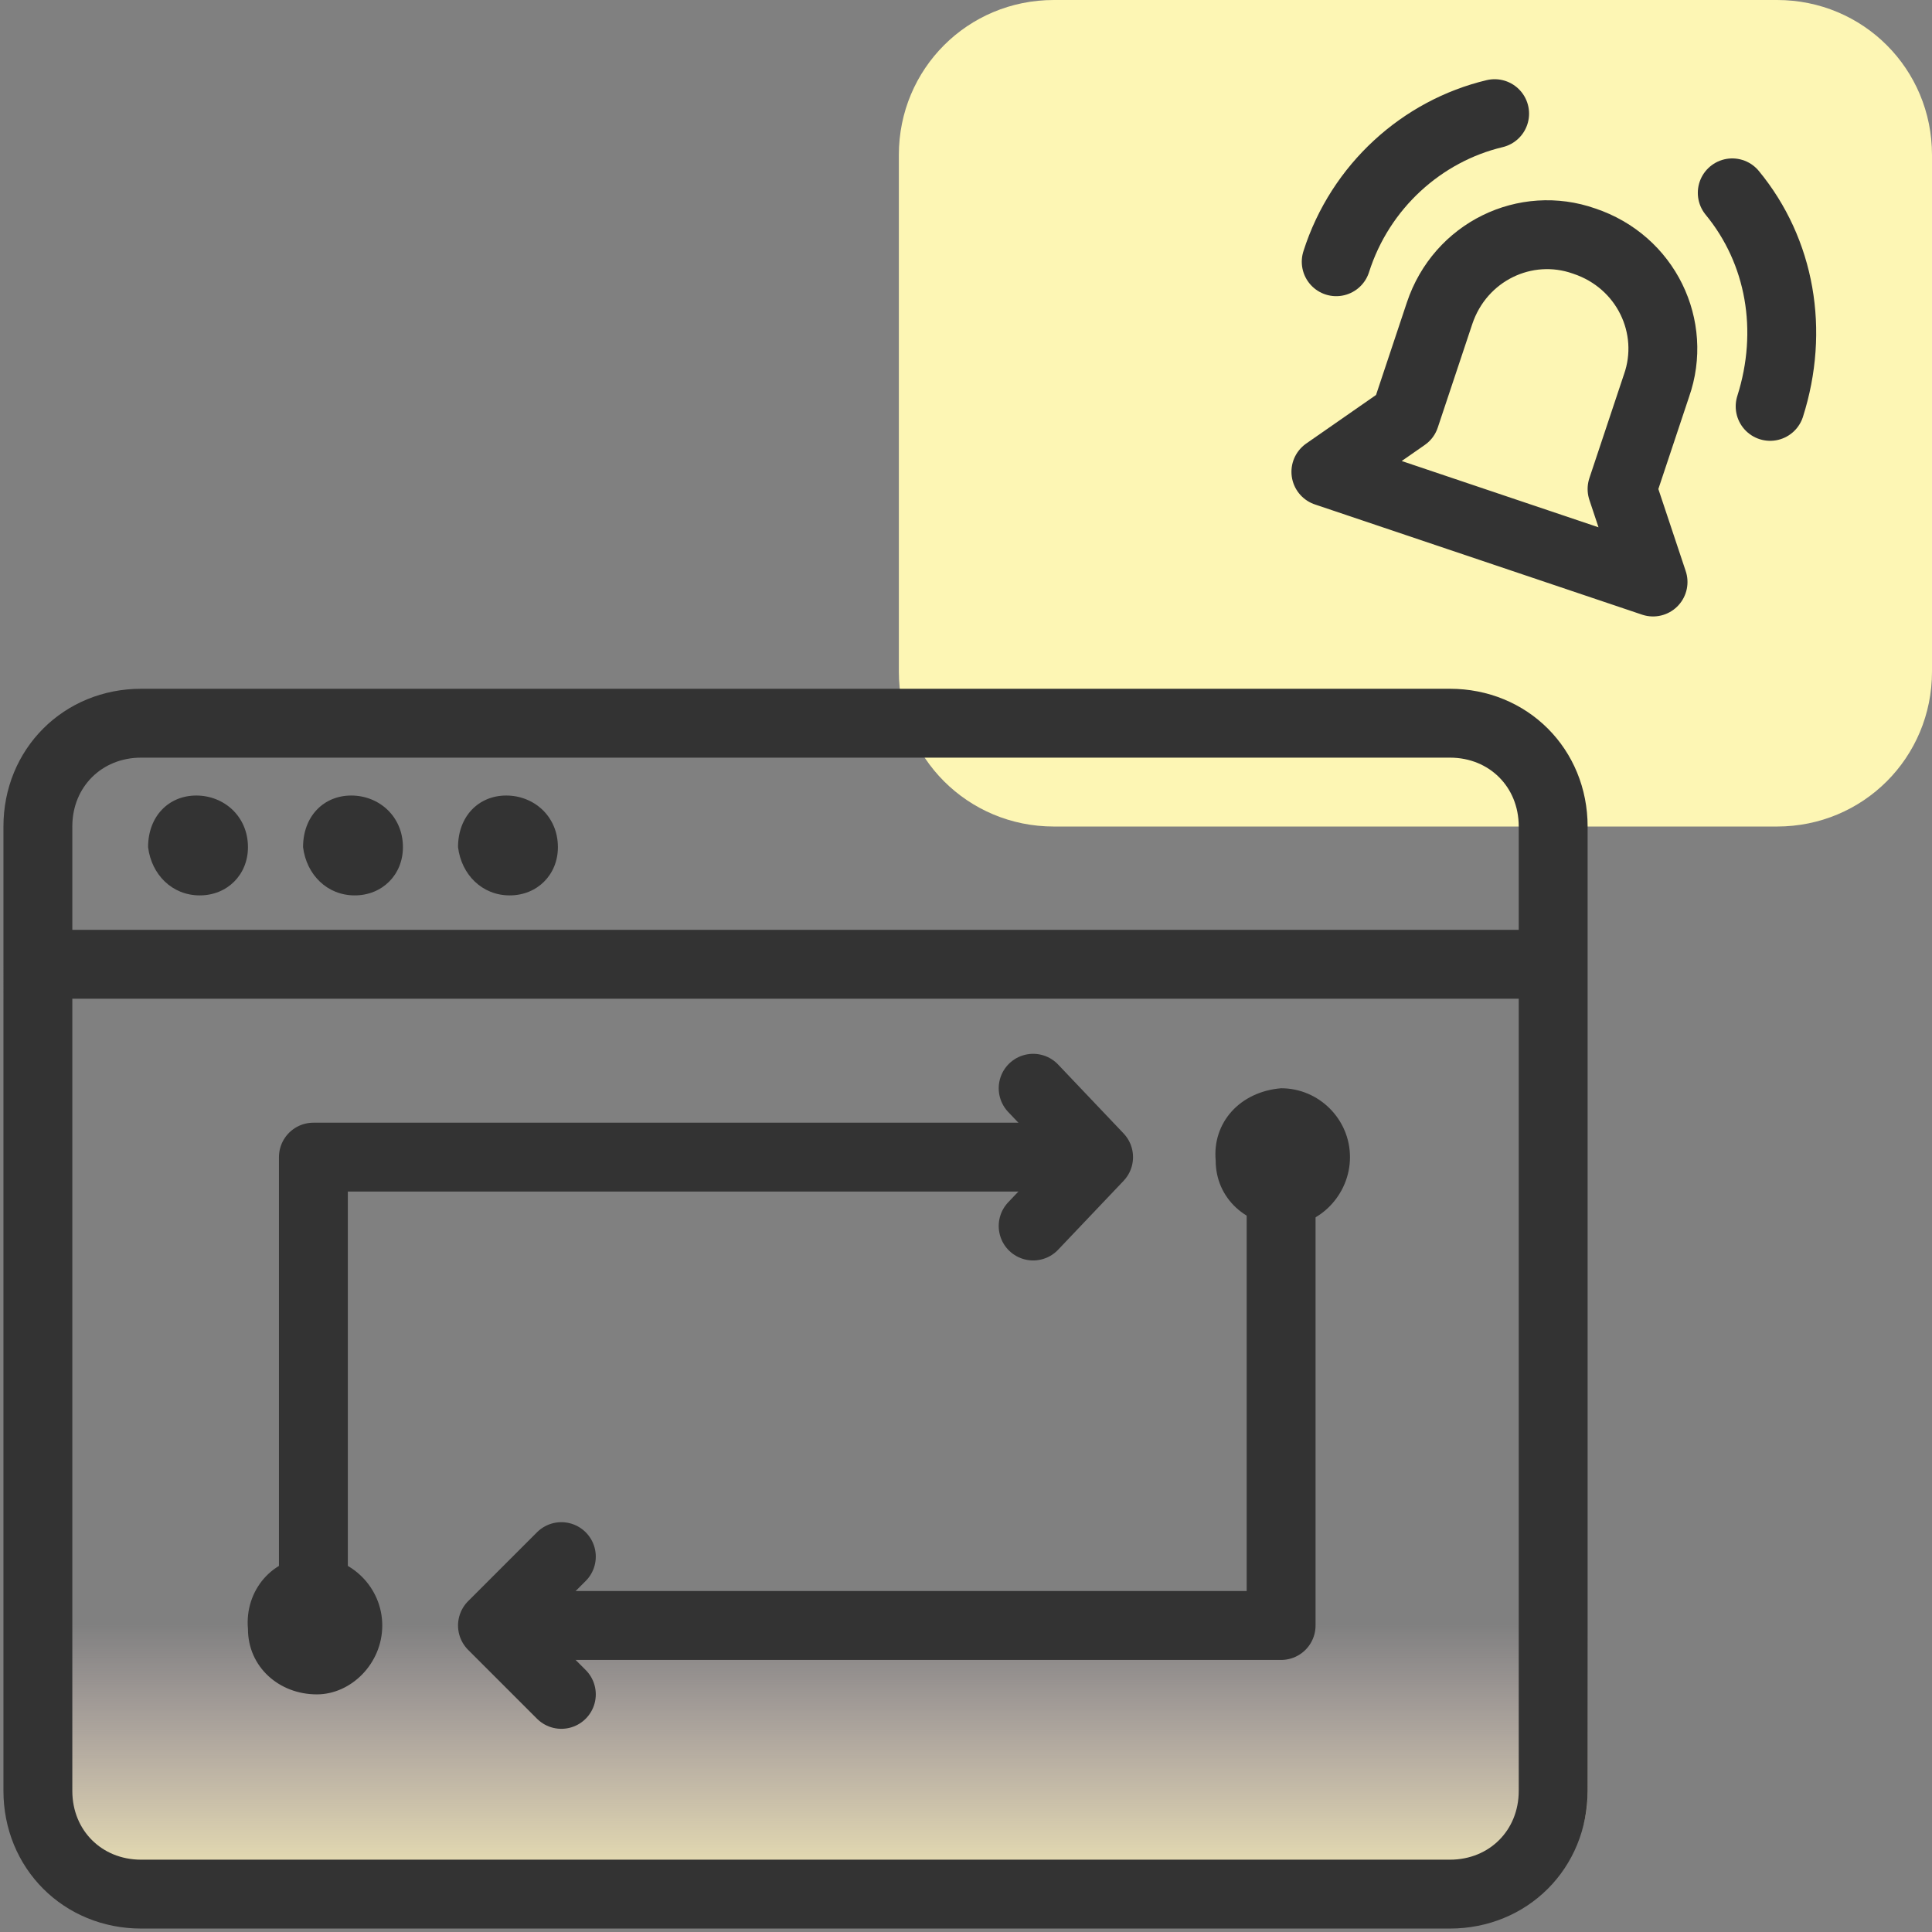
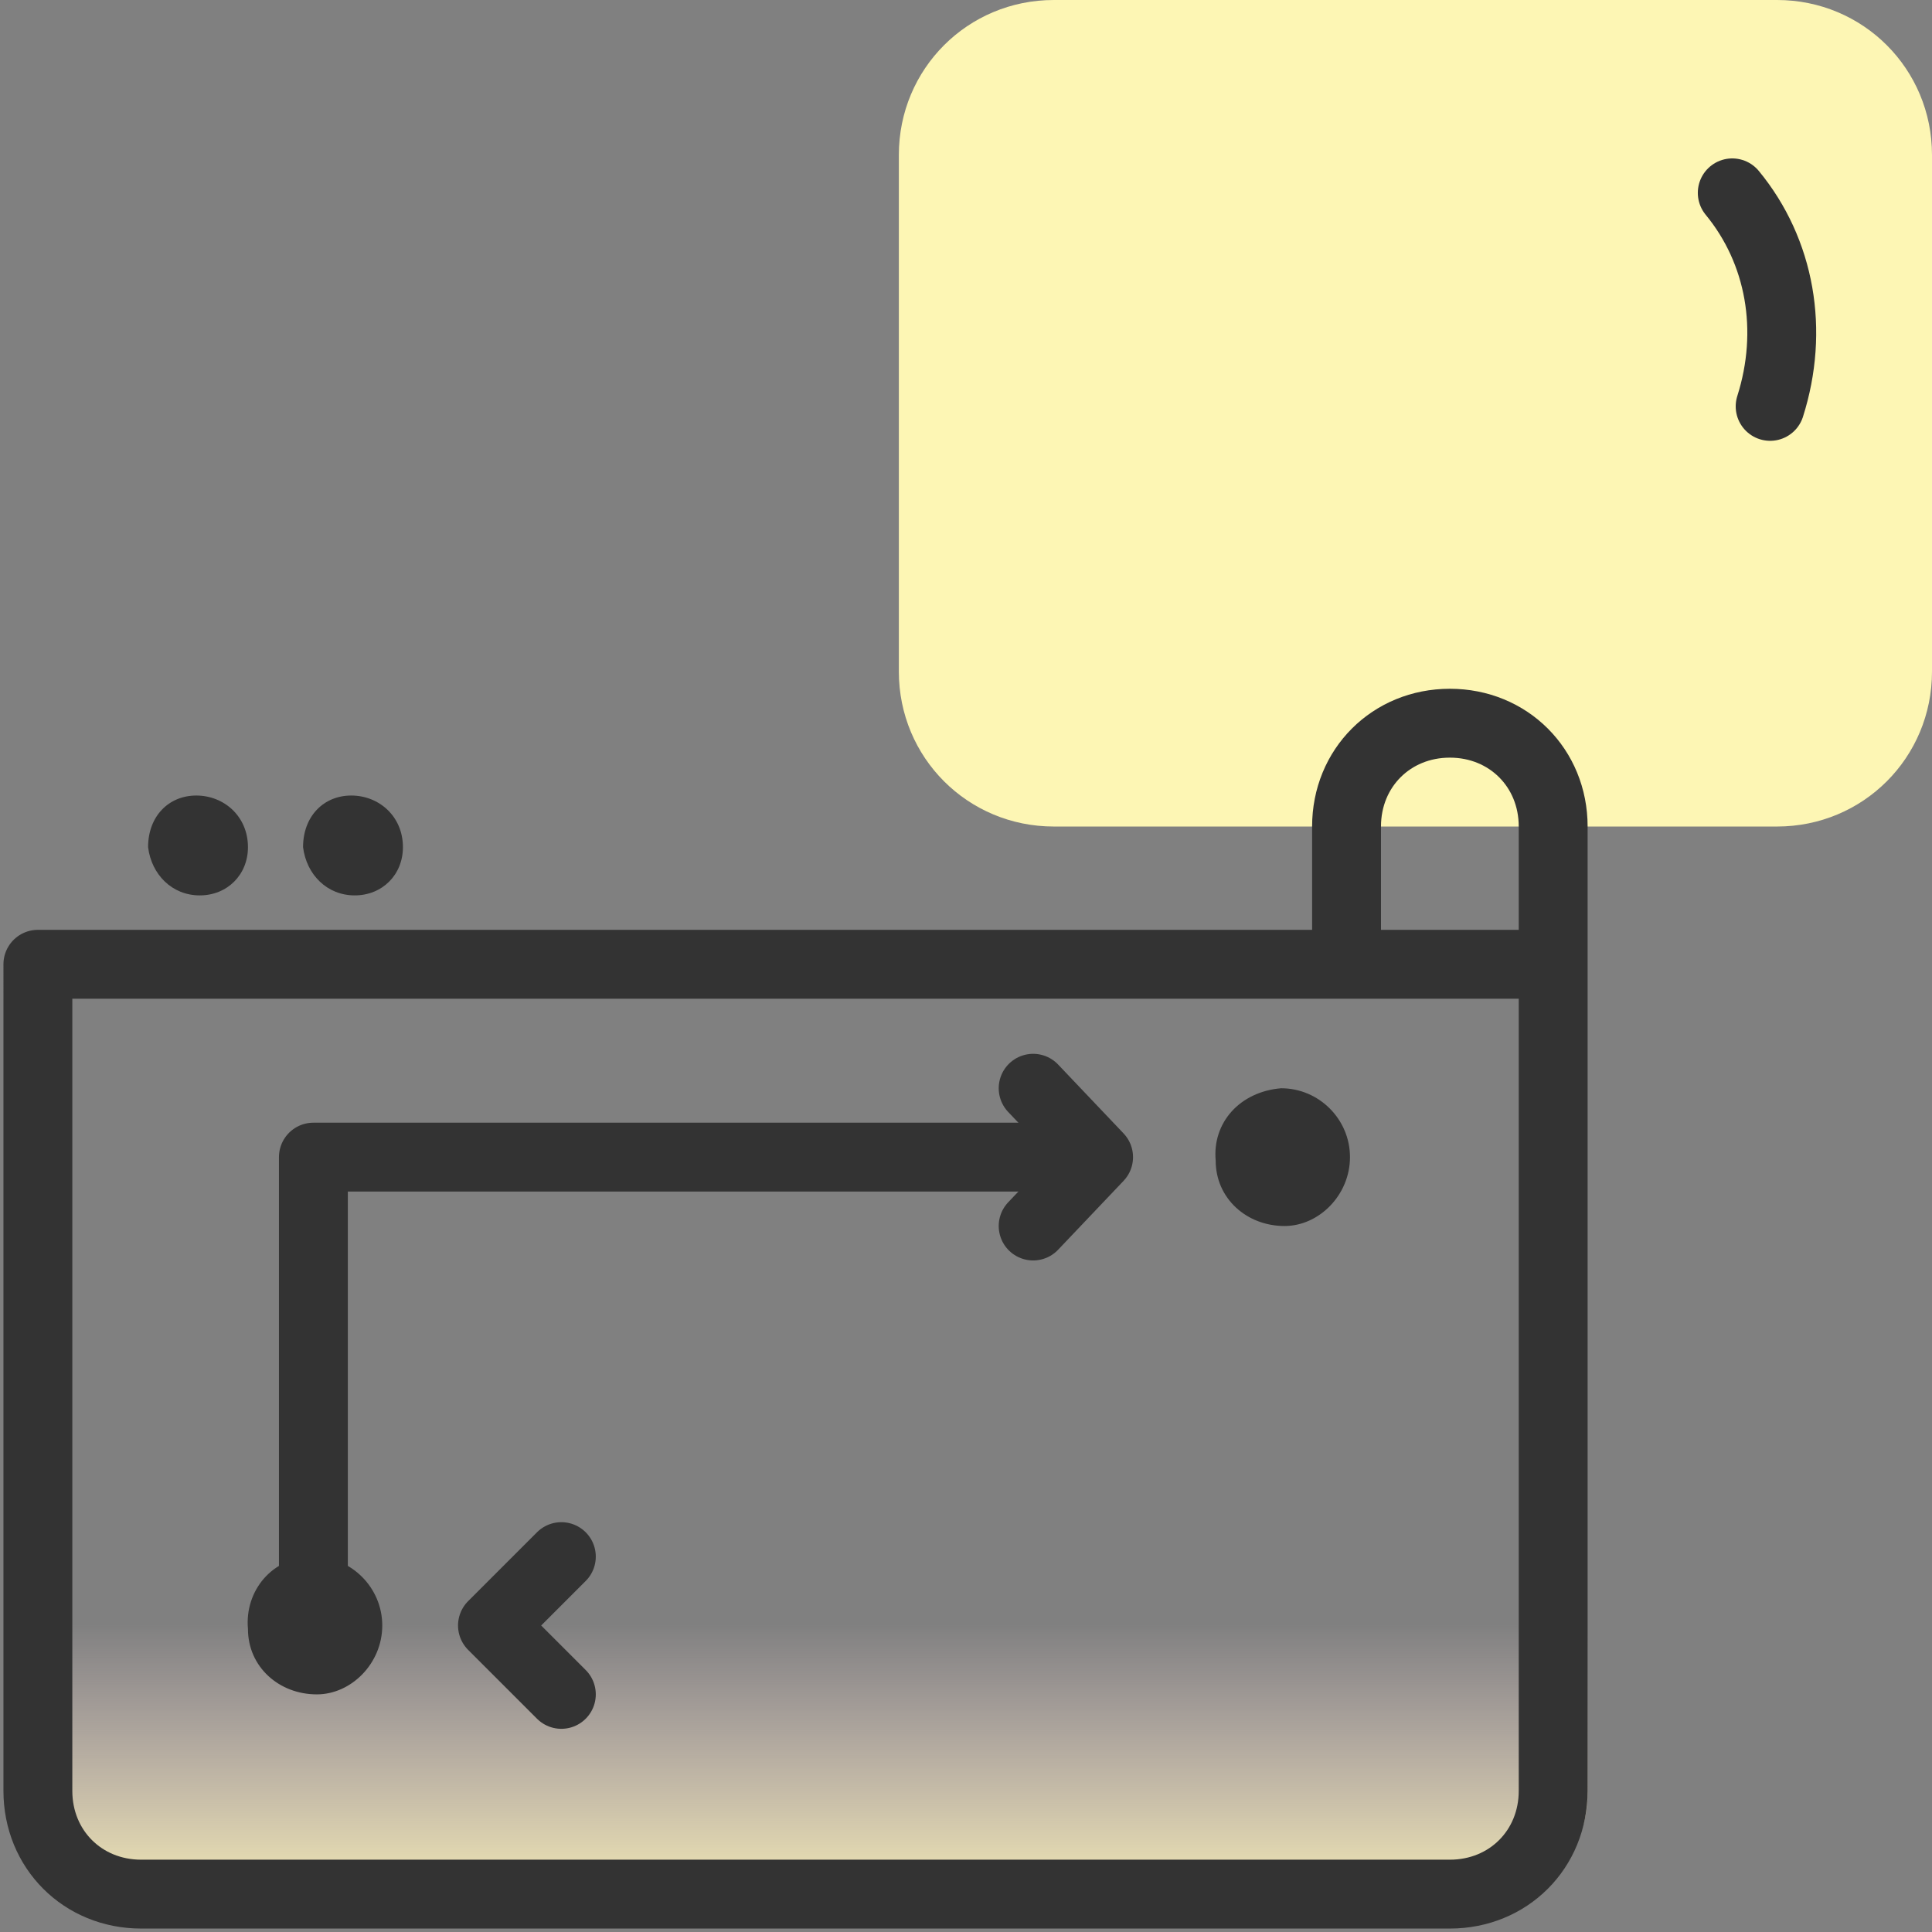
<svg xmlns="http://www.w3.org/2000/svg" version="1.1" id="Layer_1" x="0px" y="0px" viewBox="0 0 56.1 56.1" style="enable-background:new 0 0 56.1 56.1;" xml:space="preserve">
  <rect x="0" y="0" width="56.1" height="56.1" fill="#808080" stroke="none" />
  <style type="text/css">
	.st0{fill:#FDF6B4;}
	.st1{fill:url(#SVGID_1_);}
	.st2{fill:none;stroke:#333333;stroke-width:2;stroke-linecap:round;stroke-linejoin:round;}
	.st3{fill:#333333;}
</style>
  <path class="st0" d="M30.6,0h21c2.5,0,4.5,2,4.5,4.5v15c0,2.5-2,4.5-4.5,4.5h-21c-2.5,0-4.5-2-4.5-4.5v-15C26.1,2,28.1,0,30.6,0z" />
  <linearGradient id="SVGID_1_" gradientUnits="userSpaceOnUse" x1="23.935" y1="-635.38" x2="23.935" y2="-626.54" gradientTransform="matrix(1 0 0 -1 0 -579.4)">
    <stop offset="0" style="stop-color:#FDF6B4" />
    <stop offset="1" style="stop-color:#FFE0E0;stop-opacity:0" />
  </linearGradient>
  <path class="st1" d="M43.1,21.4H4.7c-1.7,0-3,1.3-3,3v27.7c0,1.7,1.3,3,3,3h38.4c1.7,0,3-1.3,3-3V24.4  C46.1,22.8,44.8,21.4,43.1,21.4z" />
-   <path class="st2" d="M45.1,28v-4c0-1.7-1.3-3-3-3h-38c-1.7,0-3,1.3-3,3v4 M45.1,28v24c0,1.7-1.3,3-3,3h-38c-1.7,0-3-1.3-3-3V28   M45.1,28h-44" />
+   <path class="st2" d="M45.1,28v-4c0-1.7-1.3-3-3-3c-1.7,0-3,1.3-3,3v4 M45.1,28v24c0,1.7-1.3,3-3,3h-38c-1.7,0-3-1.3-3-3V28   M45.1,28h-44" />
  <path class="st3" d="M5.7,23.1L5.7,23.1c0.8,0,1.5,0.6,1.5,1.5l0,0l0,0c0,0.8-0.6,1.4-1.4,1.4c0,0,0,0,0,0l0,0  c-0.8,0-1.4-0.6-1.5-1.4l0,0C4.3,23.7,4.9,23.1,5.7,23.1C5.7,23.1,5.7,23.1,5.7,23.1L5.7,23.1z" />
  <path class="st3" d="M10.2,23.1L10.2,23.1c0.8,0,1.5,0.6,1.5,1.5l0,0l0,0c0,0.8-0.6,1.4-1.4,1.4c0,0,0,0,0,0l0,0  c-0.8,0-1.4-0.6-1.5-1.4l0,0C8.8,23.7,9.4,23.1,10.2,23.1C10.2,23.1,10.2,23.1,10.2,23.1L10.2,23.1z" />
-   <path class="st3" d="M14.7,23.1L14.7,23.1c0.8,0,1.5,0.6,1.5,1.5l0,0l0,0c0,0.8-0.6,1.4-1.4,1.4c0,0,0,0,0,0l0,0  c-0.8,0-1.4-0.6-1.5-1.4l0,0C13.3,23.7,13.9,23.1,14.7,23.1C14.7,23.1,14.7,23.1,14.7,23.1L14.7,23.1z" />
  <path class="st3" d="M9.1,45.2L9.1,45.2c1.1,0,2,0.9,2,2l0,0l0,0c0,1.1-0.9,2-1.9,2c0,0,0,0,0,0l0,0c-1.1,0-2-0.8-2-1.9l0,0  C7.1,46.2,7.9,45.2,9.1,45.2C9,45.2,9,45.2,9.1,45.2L9.1,45.2z" />
  <path class="st3" d="M37.2,31.6L37.2,31.6c1.1,0,2,0.9,2,2l0,0l0,0c0,1.1-0.9,2-1.9,2c0,0,0,0,0,0l0,0c-1.1,0-2-0.8-2-1.9l0,0  C35.2,32.6,36,31.7,37.2,31.6C37.1,31.6,37.1,31.6,37.2,31.6L37.2,31.6z" />
-   <path class="st2" d="M47.1,14.2l1-3C48.7,9.5,47.8,7.6,46,7l0,0c-1.7-0.6-3.6,0.3-4.2,2.1l-1,3l-2.3,1.6l9.5,3.2L47.1,14.2z" />
  <path class="st2" d="M51.4,11.8c0.7-2.2,0.3-4.5-1.1-6.2" />
-   <path class="st2" d="M43.4,3.3c-2.1,0.5-3.9,2.1-4.6,4.3" />
  <polyline class="st2" points="9.1,47 9.1,33.6 29.7,33.6 " />
  <polyline class="st2" points="30,31.6 31.9,33.6 30,35.6 " />
-   <polyline class="st2" points="37.2,33.6 37.2,47.2 16.6,47.2 " />
  <polyline class="st2" points="16.3,49.2 14.3,47.2 16.3,45.2 " />
</svg>